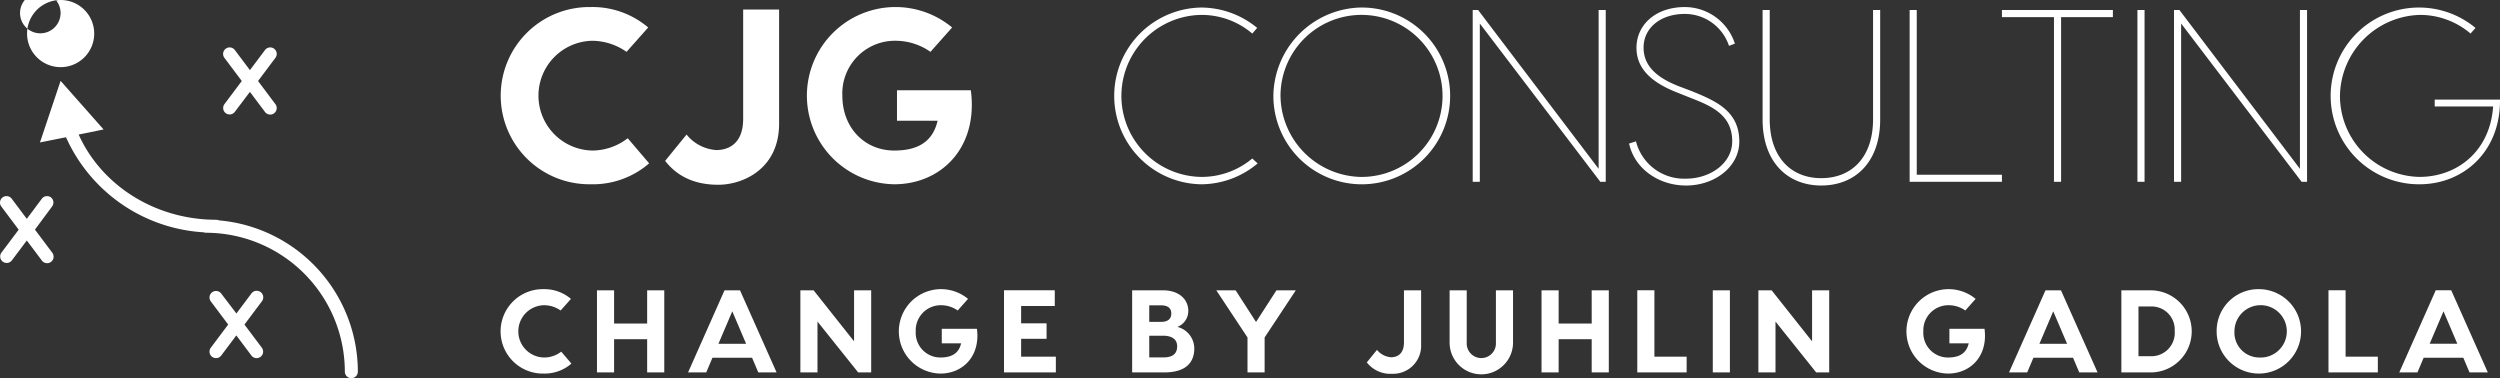
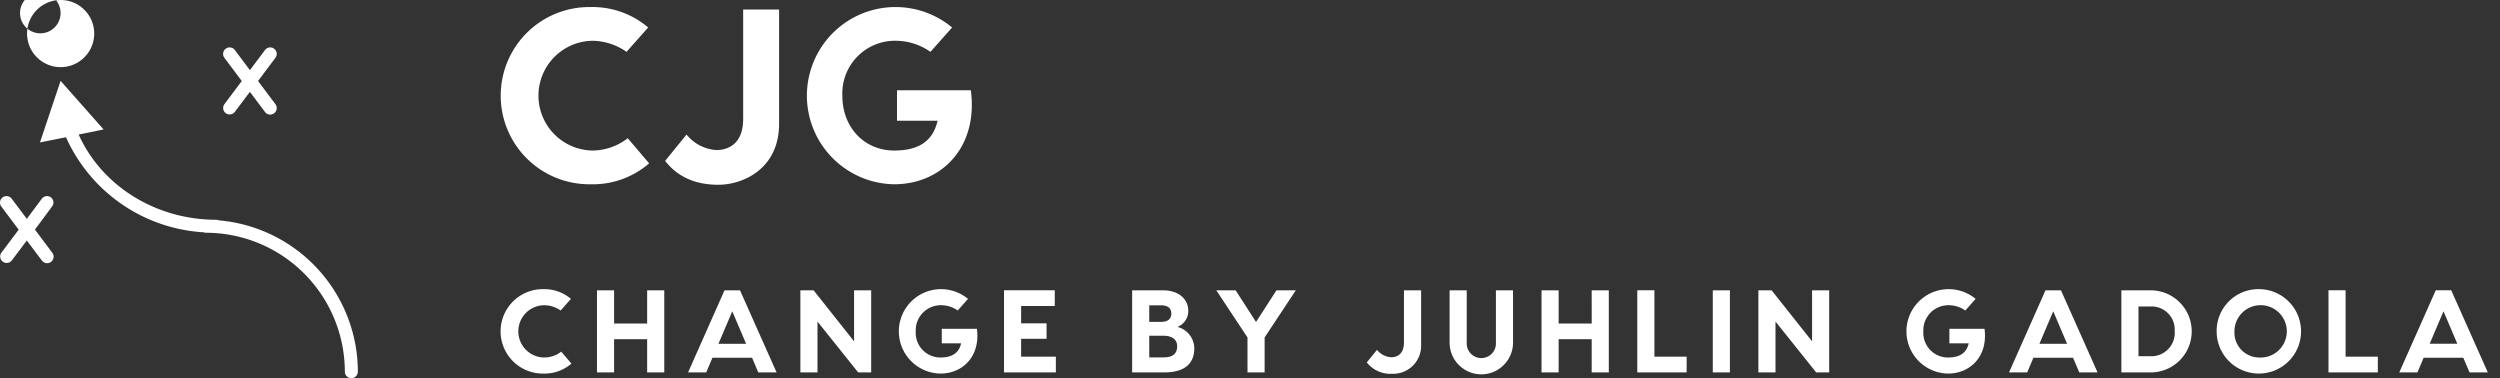
<svg xmlns="http://www.w3.org/2000/svg" width="414.187" height="62.653" viewBox="0 0 414.187 62.653">
  <rect x="0" y="0" width="414.187" height="62.653" fill="#333333" stroke="none" />
  <g id="White_logo_-_no_background" data-name="White logo - no background" transform="translate(0 8.463)">
    <g id="SvgjsG10632" transform="translate(0 -8.463)">
      <g id="Layer_35" data-name="Layer 35" transform="translate(0 0)">
        <path id="Pfad_1" data-name="Pfad 1" d="M116.647,142.652a1.078,1.078,0,0,0-.442-.1c-10.047,0-18.983-5.606-22.81-14.122l4.129-.841L90.4,119.54l-3.417,10.2,4.312-.862a26.723,26.723,0,0,0,22.81,15.749,1.078,1.078,0,0,0,.388.075,23.037,23.037,0,0,1,23,23.015,1.078,1.078,0,0,0,2.156,0A25.193,25.193,0,0,0,116.647,142.652Z" transform="translate(-80.362 -106.141)" fill="#fff" />
-         <path id="Pfad_2" data-name="Pfad 2" d="M77.072,33.612a5.562,5.562,0,1,0-3.942-1.648A5.562,5.562,0,0,0,77.072,33.612Zm0-8.958a3.358,3.358,0,1,1,0-.011Z" transform="translate(-67.035 -22.487)" fill="#fff" />
+         <path id="Pfad_2" data-name="Pfad 2" d="M77.072,33.612a5.562,5.562,0,1,0-3.942-1.648A5.562,5.562,0,0,0,77.072,33.612Zm0-8.958a3.358,3.358,0,1,1,0-.011" transform="translate(-67.035 -22.487)" fill="#fff" />
        <path id="Pfad_3" data-name="Pfad 3" d="M307.206,90.294a1.078,1.078,0,0,0,1.509-.216l2.5-3.309,2.5,3.331a1.078,1.078,0,1,0,1.725-1.294l-2.878-3.838,2.878-3.838a1.078,1.078,0,1,0-1.725-1.294l-2.5,3.331-2.5-3.331a1.078,1.078,0,1,0-1.725,1.294l2.878,3.838-2.878,3.838A1.078,1.078,0,0,0,307.206,90.294Z" transform="translate(-269.81 -71.548)" fill="#fff" />
        <path id="Pfad_4" data-name="Pfad 4" d="M47.48,258.034a1.078,1.078,0,0,0-1.509.216l-2.49,3.331-2.5-3.331a1.078,1.078,0,1,0-1.725,1.294l2.878,3.838-2.878,3.827A1.078,1.078,0,0,0,40.98,268.5l2.5-3.331,2.5,3.331a1.078,1.078,0,1,0,1.725-1.294l-2.878-3.838,2.835-3.827a1.078,1.078,0,0,0-.183-1.509Z" transform="translate(-39.039 -225.328)" fill="#fff" />
-         <path id="Pfad_5" data-name="Pfad 5" d="M298.918,371.64a1.078,1.078,0,0,0-1.509.216l-2.5,3.331-2.512-3.3a1.078,1.078,0,0,0-1.725,1.294l2.878,3.838-2.878,3.838a1.078,1.078,0,1,0,1.725,1.294l2.5-3.331,2.5,3.331a1.078,1.078,0,1,0,1.725-1.294l-2.878-3.838,2.878-3.838a1.078,1.078,0,0,0-.2-1.542Z" transform="translate(-255.745 -323.25)" fill="#fff" />
      </g>
    </g>
    <g id="SvgjsG10633" transform="translate(82.959 39.443)">
      <path id="Pfad_6" data-name="Pfad 6" d="M18.042,53.13a6.771,6.771,0,0,1-4.623,1.651,6.993,6.993,0,1,1,0-13.984,6.793,6.793,0,0,1,4.545,1.612l-1.709,1.923a4.8,4.8,0,0,0-2.68-.874,4.331,4.331,0,0,0,0,8.662,4.585,4.585,0,0,0,2.777-.971ZM30.589,40.991h2.836v13.6H30.589v-5.5H25.112v5.5H22.276v-13.6h2.836v5.5h5.477ZM49,54.587l-1.029-2.428H41.407l-1.029,2.428h-3.01l6.04-13.6h2.564l6.06,13.6Zm-6.6-4.739h4.584l-2.292-5.38ZM64.87,40.991h2.836v13.6H65.549l-6.74-8.429v8.429H55.974v-13.6h2.195l6.7,8.449Zm20.355,6.371c.6,4.564-2.37,7.419-6.04,7.419a6.993,6.993,0,1,1,4.564-12.372l-1.709,1.923a4.8,4.8,0,0,0-2.68-.874,4.158,4.158,0,0,0-4.273,4.331,4.086,4.086,0,0,0,4.1,4.331c1.787,0,3.03-.641,3.418-2.35H79.4V47.362h5.827Zm7.322,4.623H98.3v2.6H89.711v-13.6h8.41v2.6H92.547v2.875h4.215v2.564H92.547v2.952Zm25.89-4.933a3.7,3.7,0,0,1,2.8,3.554c0,2.467-1.554,3.982-4.933,3.982H110.94v-13.6h5.069c2.816,0,4.234,1.593,4.234,3.418A2.829,2.829,0,0,1,118.437,47.051Zm-2.7-3.574h-1.962v2.739h1.962c1.2,0,1.69-.563,1.69-1.379C117.427,43.963,116.863,43.477,115.737,43.477Zm.408,8.624c1.554,0,2.253-.641,2.253-1.845,0-1.029-.7-1.748-2.37-1.748h-2.253V52.1Zm21.908-11.11L132.887,48.8v5.788h-2.836V48.8l-5.166-7.808h3.2l3.38,5.244,3.38-5.244Zm20.763,0V50a4.639,4.639,0,0,1-4.8,4.817,4.975,4.975,0,0,1-4.2-1.884l1.69-2.078a3.284,3.284,0,0,0,2.35,1.224c.738,0,2.117-.311,2.117-2.467V40.991h2.836Zm12.391,0h2.836v8.662a5.254,5.254,0,0,1-10.508,0V40.991h2.836v8.682a2.421,2.421,0,1,0,4.836,0V40.991Zm15.868,0h2.836v13.6h-2.836v-5.5H181.6v5.5h-2.836v-13.6H181.6v5.5h5.477Zm10.391,10.993h5.341v2.6h-8.177v-13.6h2.836Zm12.508-10.993v13.6h-2.836v-13.6Zm13.615,0h2.836v13.6h-2.156l-6.74-8.429v8.429h-2.836v-13.6h2.195l6.7,8.449V40.991Zm28.57,6.371c.6,4.564-2.37,7.419-6.04,7.419a6.993,6.993,0,1,1,4.564-12.372l-1.709,1.923a4.8,4.8,0,0,0-2.68-.874,4.158,4.158,0,0,0-4.273,4.331,4.086,4.086,0,0,0,4.1,4.331c1.787,0,3.03-.641,3.418-2.35h-3.2V47.362h5.827Zm15.693,7.225-1.029-2.428h-6.565l-1.029,2.428h-3.01l6.04-13.6h2.564l6.06,13.6Zm-6.6-4.739h4.584l-2.292-5.38Zm18.432-8.857a6.8,6.8,0,1,1,0,13.6h-4.856v-13.6Zm-.02,10.915a3.872,3.872,0,0,0,4-4.2,3.829,3.829,0,0,0-4-4.04h-2v8.235Zm18-11.11a6.992,6.992,0,1,1-7.05,6.992,6.914,6.914,0,0,1,7.05-6.992Zm0,11.323a4.338,4.338,0,1,0-4.1-4.331A4.121,4.121,0,0,0,297.667,52.12Zm14.314-.136h5.341v2.6h-8.177v-13.6h2.836Zm20.529,2.6-1.029-2.428h-6.565l-1.029,2.428h-3.01l6.04-13.6h2.564l6.06,13.6Zm-6.6-4.739h4.584l-2.292-5.38Z" transform="translate(-6.331 -40.797)" fill="#fff" />
    </g>
    <g id="SvgjsG10634" transform="translate(82.959 -7.295)">
      <path id="Pfad_7" data-name="Pfad 7" d="M37.879,111.544a14.215,14.215,0,0,1-9.7,3.466,14.681,14.681,0,1,1,0-29.359,14.261,14.261,0,0,1,9.542,3.384l-3.588,4.037A10.07,10.07,0,0,0,28.5,91.237a9.094,9.094,0,0,0,0,18.186,9.626,9.626,0,0,0,5.831-2.039Zm21.53-25.485v18.92c0,7.5-5.994,10.113-10.072,10.113-4.363,0-7.054-1.713-8.808-3.955l3.548-4.363a6.9,6.9,0,0,0,4.934,2.569c1.55,0,4.445-.652,4.445-5.179v-18.1ZM91.174,99.434c1.264,9.582-4.975,15.577-12.682,15.577a14.681,14.681,0,1,1,9.582-25.975l-3.588,4.037a10.07,10.07,0,0,0-5.627-1.835,8.729,8.729,0,0,0-8.971,9.093c0,5.3,3.67,9.093,8.6,9.093,3.751,0,6.361-1.346,7.177-4.934H78.941V99.434H91.174Z" transform="translate(-13.291 -85.651)" fill="#fff" />
    </g>
    <g id="SvgjsG10635" transform="translate(184.614 -7.295)">
-       <path id="Pfad_8" data-name="Pfad 8" d="M125.374,110.74a14.619,14.619,0,0,1-9.394,3.457,14.643,14.643,0,0,1,0-29.281,14.631,14.631,0,0,1,9.313,3.375l-.813.935a12.94,12.94,0,0,0-8.378-3.091,13.421,13.421,0,0,0,0,26.841,13.039,13.039,0,0,0,8.378-3.05Zm16.959-25.824a14.643,14.643,0,1,1-14.356,14.641A14.816,14.816,0,0,1,142.333,84.915Zm0,28.061a13.423,13.423,0,1,0-13.176-13.42A13.6,13.6,0,0,0,142.333,112.976Zm39.529-27.654h1.179V113.79h-.895L162.179,87.559V113.79H161V85.322h.895l19.968,26.312Zm14.275-.488a8.744,8.744,0,0,1,8.3,6.06l-.976.366a7.71,7.71,0,0,0-7.32-5.287c-4.067,0-6.832,2.359-6.832,5.572,0,2.887,1.952,4.88,5.775,6.385l2.155.813c4.107,1.667,7.93,3.335,7.93,8.378,0,4.148-4.026,7.28-8.825,7.28-4.555,0-8.54-2.806-9.435-6.954l1.139-.366a8.215,8.215,0,0,0,8.3,6.182c4.026,0,7.646-2.562,7.646-6.182,0-4.27-3.213-5.775-6.792-7.158l-2.44-.976c-4.433-1.749-6.629-4.107-6.629-7.361,0-3.782,3.131-6.751,8.012-6.751Zm31.192.488h1.179V103.46c0,7.076-4.148,10.94-9.76,10.94-5.572,0-9.72-3.863-9.72-10.94V85.322h1.179v18.1c0,6.3,3.538,9.76,8.54,9.76,5.043,0,8.581-3.457,8.581-9.76Zm7.239,27.288H248.68v1.179H233.389V85.322h1.179Zm32.494-27.288V86.5h-8.581V113.79H257.3V86.5H248.68V85.322Zm5.246,0V113.79h-1.179V85.322Zm25.743,0h1.179V113.79h-.895L278.368,87.559V113.79h-1.179V85.322h.895l19.968,26.312ZM331.2,100.166c.081,8.7-6.141,14.03-13.339,14.03a14.641,14.641,0,1,1,9.272-25.906l-.813.935a12.914,12.914,0,0,0-8.337-3.091,13.612,13.612,0,0,0-13.3,13.42,13.43,13.43,0,0,0,13.176,13.42c6.1,0,11.672-4.107,12.2-11.672h-9.679v-1.139Z" transform="translate(-101.624 -84.834)" fill="#fff" />
-     </g>
+       </g>
  </g>
</svg>